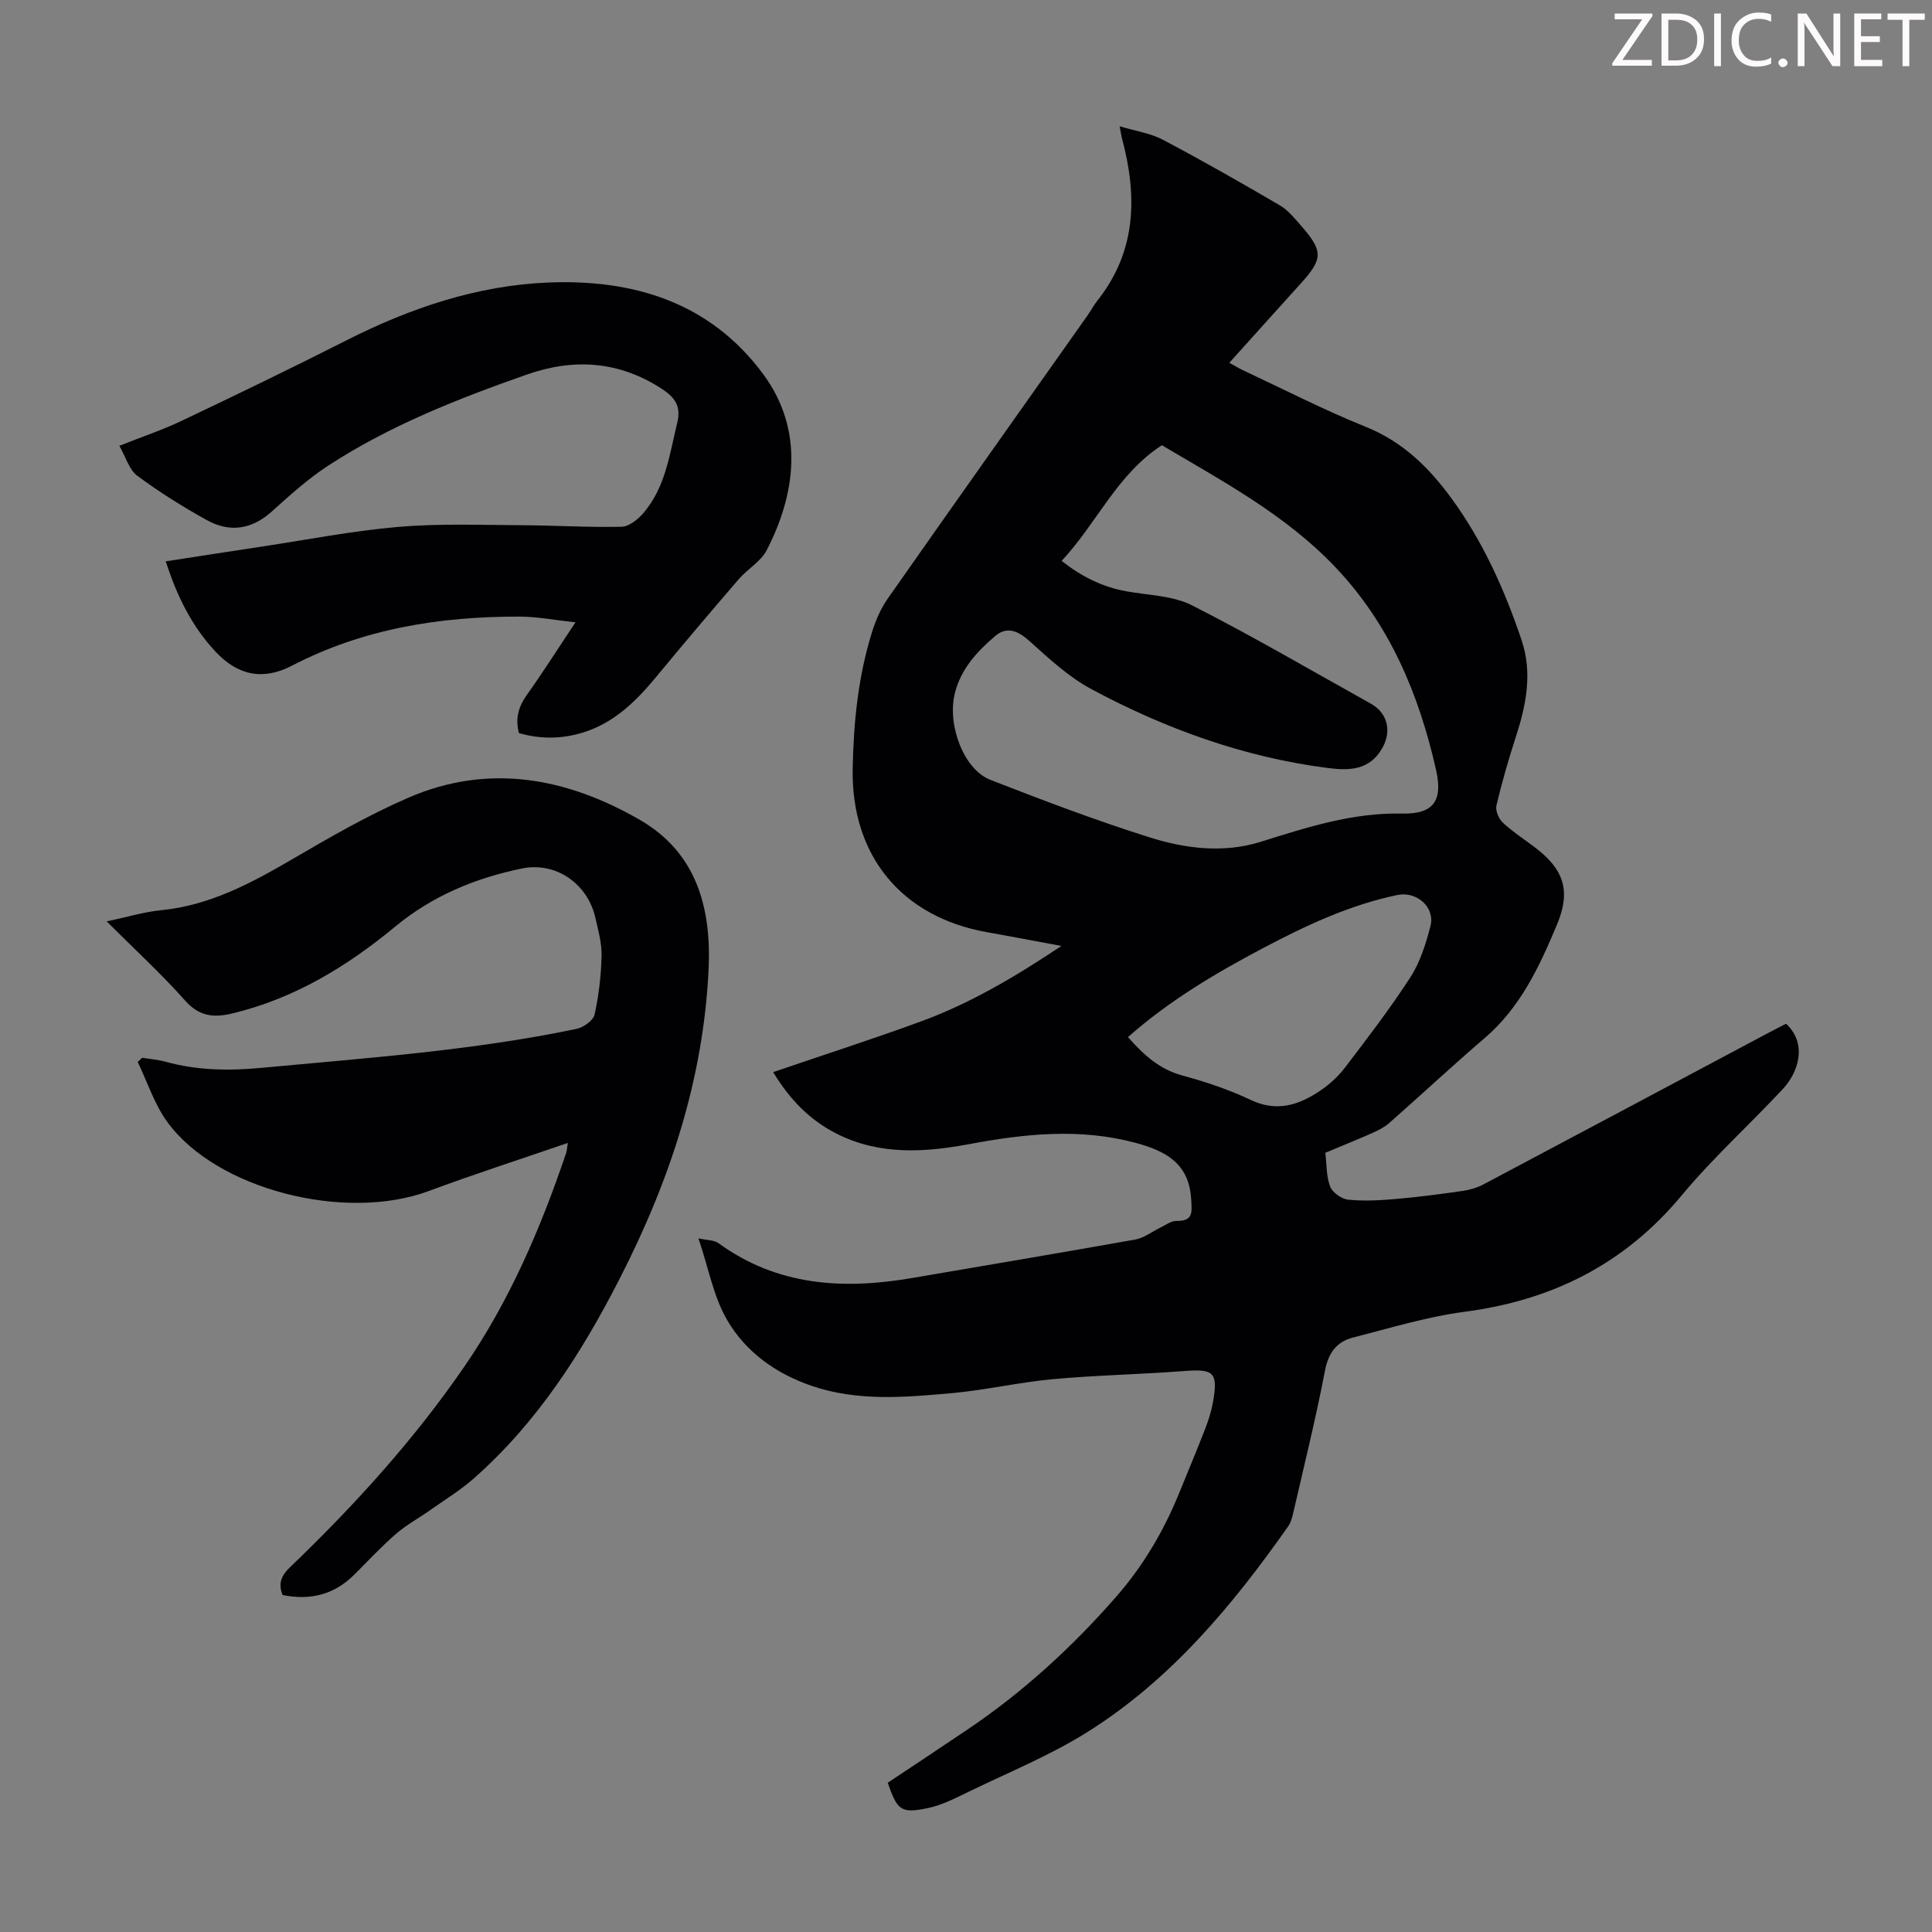
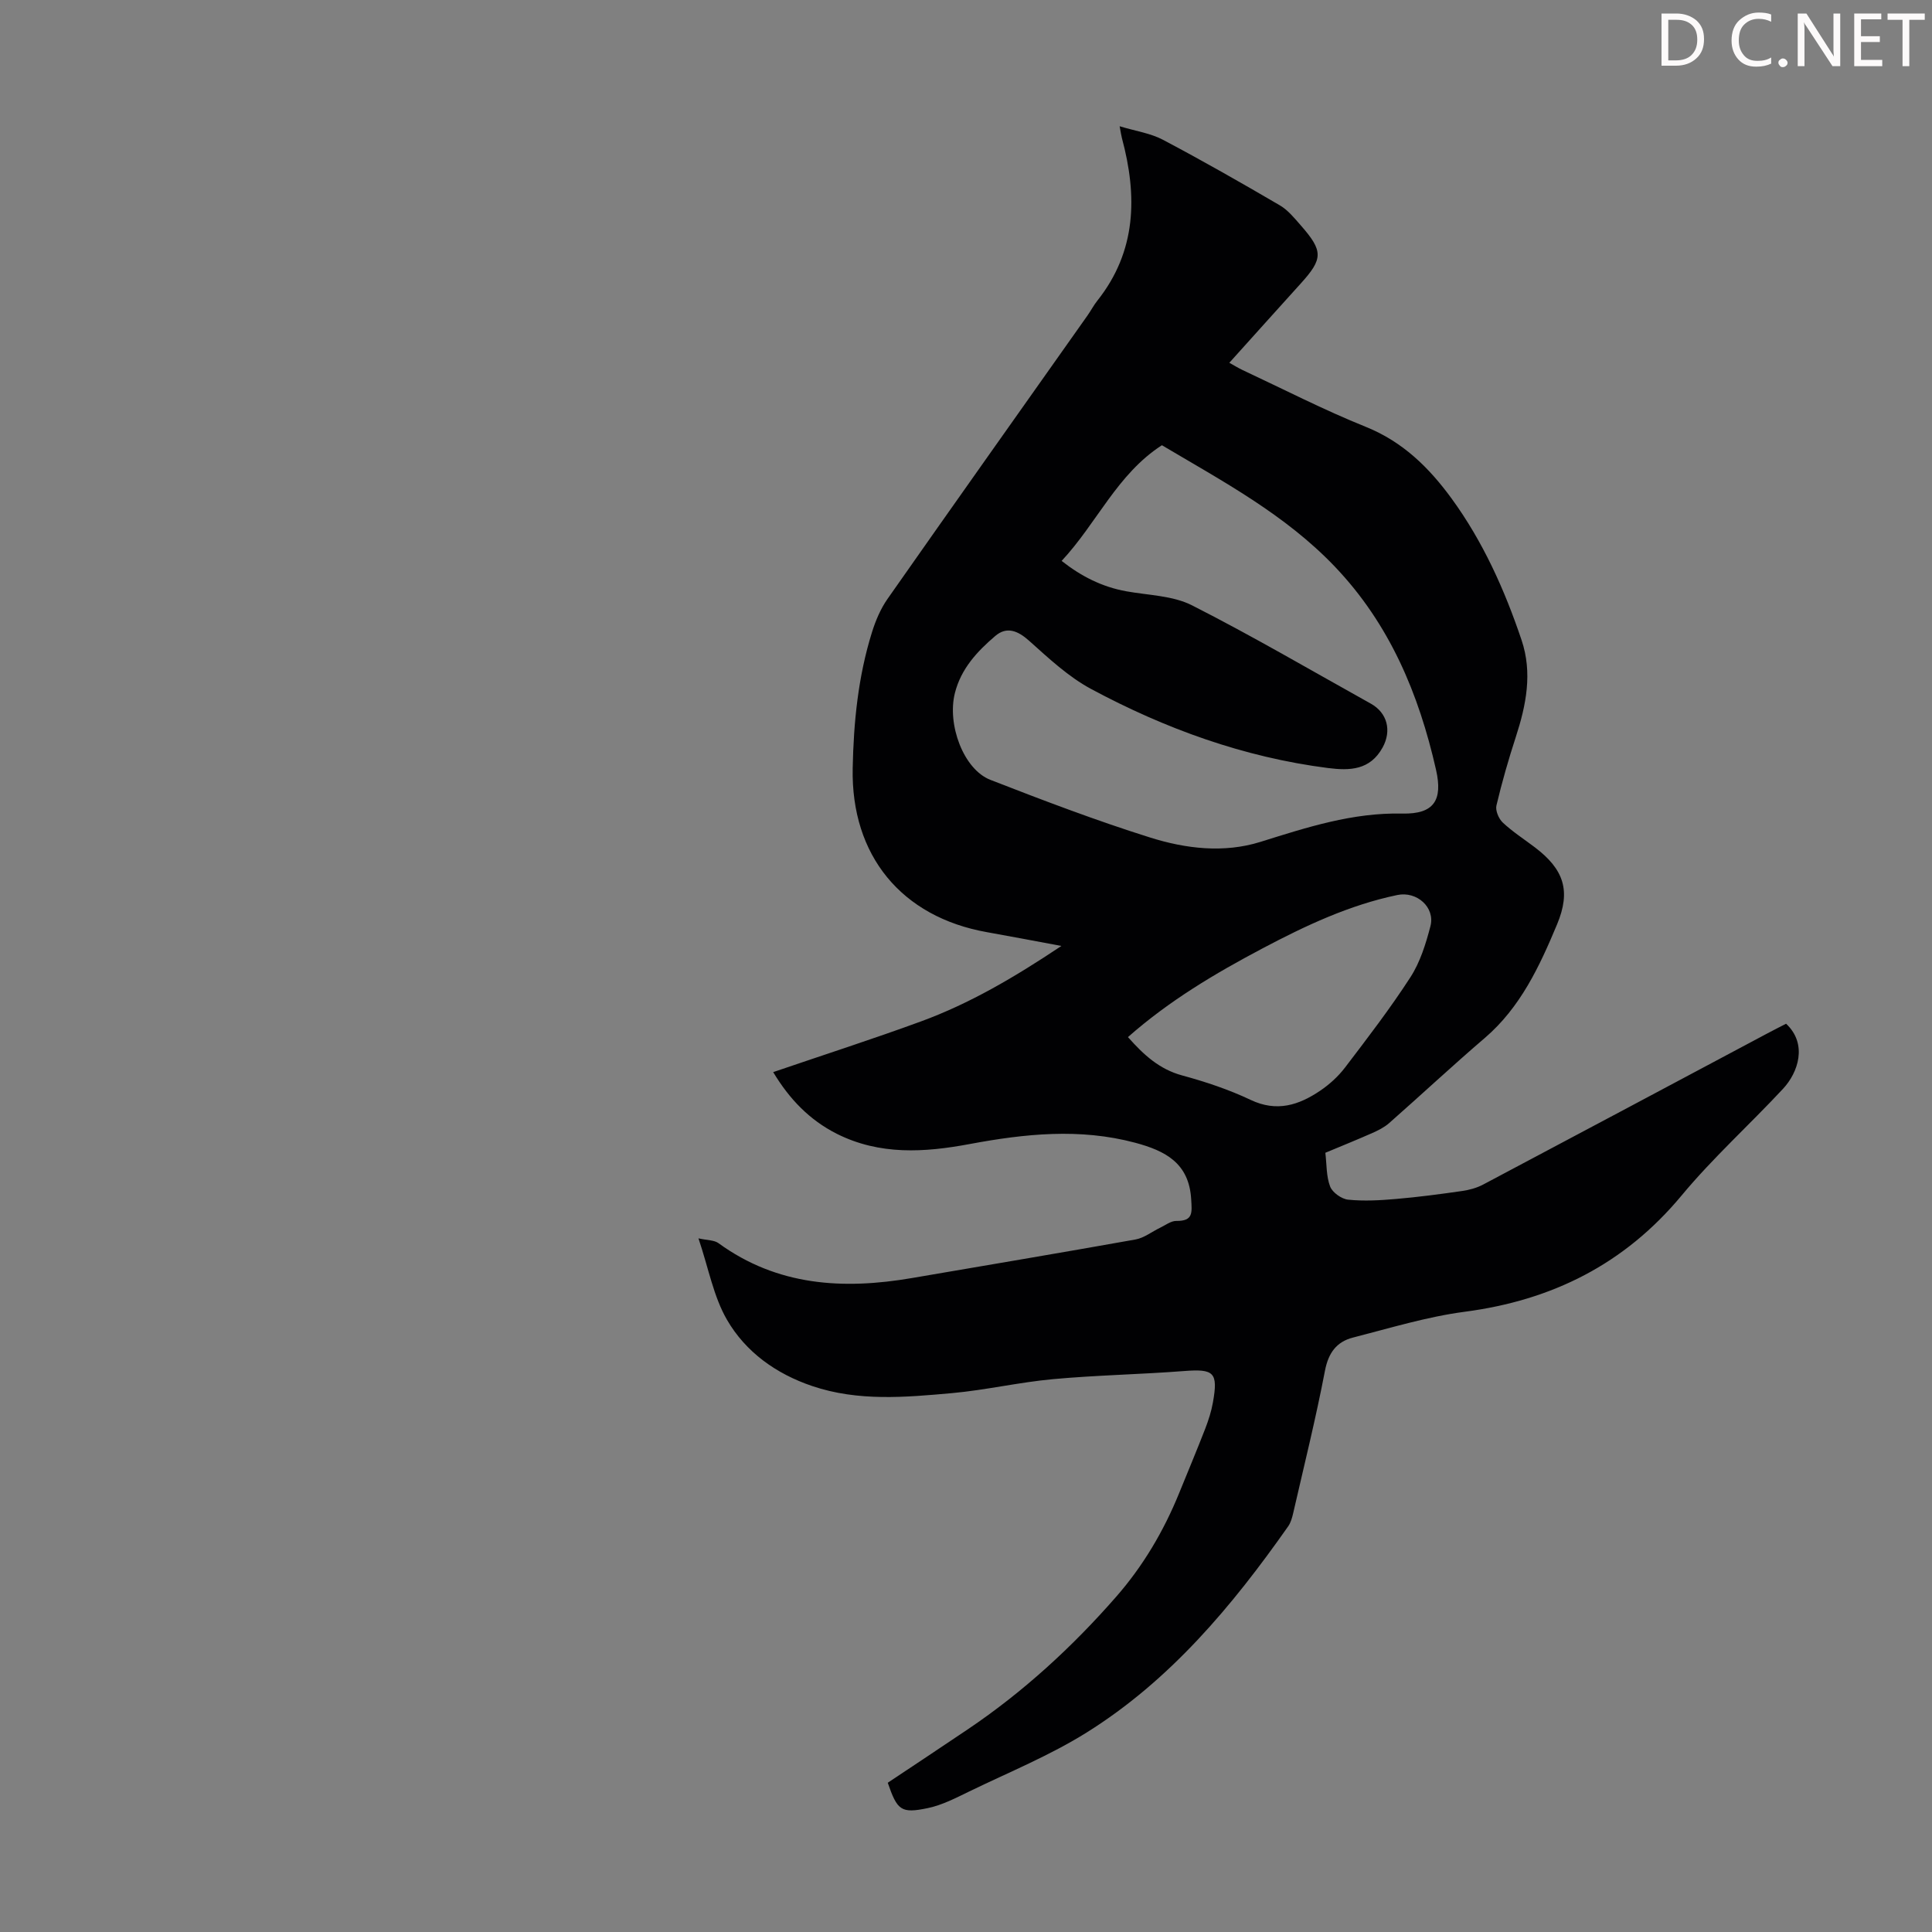
<svg xmlns="http://www.w3.org/2000/svg" enable-background="new 0 0 400 400" viewBox="0 0 400 400">
  <rect x="0" y="0" width="400" height="400" fill="#808080" stroke="none" />
  <g fill="#fcfafa">
-     <path d="m342.2 3.2-6.3 9.2h6.1v1.2h-8.2v-.5l6.2-9.1h-5.7v-1.2h7.8v.4z" />
    <path d="m344 13.7v-10.9h3.1c1.6 0 3 .5 4.1 1.4 1.1 1 1.6 2.2 1.6 3.9s-.5 3-1.6 4-2.5 1.5-4.2 1.5h-3zm1.4-9.6v8.4h1.6c1.4 0 2.5-.4 3.2-1.1.8-.8 1.2-1.8 1.2-3.2s-.4-2.4-1.2-3.1-1.8-1-3.1-1z" />
-     <path d="m356.3 2.8v10.9h-1.4v-10.9z" />
    <path d="m366.6 13.2c-.8.4-1.8.6-3 .6-1.6 0-2.8-.5-3.7-1.5s-1.4-2.3-1.4-3.9c0-1.7.5-3.2 1.6-4.2s2.4-1.6 4-1.6c1 0 1.9.1 2.6.4v1.5c-.8-.4-1.6-.6-2.6-.6-1.2 0-2.2.4-3 1.2s-1.1 1.9-1.1 3.3c0 1.3.4 2.3 1.1 3.1s1.6 1.1 2.8 1.1c1.1 0 2-.2 2.8-.7v1.3z" />
    <path d="m368.2 13c0-.3.1-.5.3-.6.2-.2.4-.3.6-.3.3 0 .5.1.7.3s.3.4.3.6-.1.5-.3.6c-.2.2-.4.3-.7.3s-.5-.1-.6-.3c-.2-.2-.3-.4-.3-.6z" />
    <path d="m381.1 13.7h-1.7l-5.5-8.4c-.2-.2-.3-.5-.4-.7 0 .2.1.8.1 1.5v7.6h-1.4v-10.9h1.8l5.3 8.3c.3.4.4.6.4.8 0-.3-.1-.8-.1-1.6v-7.5h1.4v10.9z" />
    <path d="m389.7 13.7h-5.8v-10.9h5.6v1.2h-4.2v3.5h3.9v1.2h-3.9v3.7h4.4z" />
    <path d="m398.4 4.1h-3.1v9.6h-1.4v-9.6h-3.1v-1.3h7.7v1.3z" />
  </g>
  <path d="m160.08 221.97c10.33-3.53 20.53-6.81 30.58-10.49 10.1-3.7 19.34-9.12 29.09-15.63-5.69-1.06-10.54-1.99-15.39-2.85-17.73-3.14-28.18-15.89-27.82-33.95.19-9.54 1.13-18.99 3.99-28.14.75-2.41 1.78-4.85 3.22-6.91 13.73-19.6 27.58-39.11 41.39-58.66.71-1 1.28-2.12 2.04-3.07 8.15-10.26 8.32-21.71 5.1-33.68-.16-.61-.24-1.24-.47-2.45 3.31 1 6.39 1.44 8.97 2.8 8.17 4.32 16.21 8.9 24.19 13.57 1.69.99 3.03 2.65 4.35 4.16 4.66 5.31 4.62 6.9.01 12-4.88 5.39-9.73 10.8-14.81 16.44 1.02.56 1.83 1.07 2.69 1.48 8.51 3.98 16.88 8.29 25.58 11.79 7.64 3.08 13.06 8.42 17.73 14.81 6.52 8.94 11 18.93 14.51 29.35 2.28 6.78.95 13.44-1.2 20.05-1.52 4.67-2.88 9.4-4.01 14.18-.25 1.05.48 2.76 1.33 3.55 2.03 1.9 4.41 3.43 6.64 5.12 6 4.56 7.49 8.98 4.58 15.95-3.62 8.66-7.56 17.17-14.97 23.52-6.71 5.75-13.18 11.79-19.81 17.63-.98.86-2.22 1.48-3.43 2.02-3.16 1.4-6.36 2.69-9.76 4.11.29 2.42.18 4.89.99 6.99.48 1.24 2.37 2.58 3.73 2.72 3.28.33 6.65.14 9.95-.15 4.55-.39 9.08-.99 13.6-1.64 1.5-.21 3.05-.63 4.38-1.33 19.66-10.41 39.29-20.89 58.93-31.34 1.28-.68 2.57-1.33 3.81-1.97 4.51 4.22 2.49 10.12-.63 13.47-6.92 7.44-14.53 14.3-21 22.09-11.82 14.22-26.8 21.7-44.93 24.08-7.81 1.03-15.45 3.38-23.11 5.34-3.38.86-5.09 3.15-5.8 6.86-1.89 9.87-4.32 19.64-6.57 29.45-.22.96-.5 2-1.06 2.79-11.59 16.49-24.44 31.88-41.73 42.68-7.64 4.77-16.1 8.22-24.24 12.17-2.79 1.35-5.64 2.85-8.64 3.47-5.54 1.16-6.31.47-8.28-5.25 5.48-3.66 11.06-7.34 16.6-11.08 11.48-7.75 21.6-17.03 30.7-27.44 5.57-6.37 9.82-13.57 13.01-21.4 1.81-4.45 3.67-8.88 5.41-13.36.68-1.76 1.27-3.59 1.6-5.45 1.12-6.26.22-6.99-6-6.51-9.03.7-18.11.85-27.12 1.68-6.99.64-13.9 2.26-20.89 2.89-9.68.87-19.44 1.75-28.94-1.46-7.48-2.53-13.78-7.03-17.66-13.73-2.79-4.82-3.81-10.66-5.9-16.85 1.83.41 3.25.34 4.14.99 12.22 8.89 25.86 9.66 40.09 7.22 15.42-2.64 30.86-5.23 46.26-7.98 1.78-.32 3.38-1.61 5.07-2.42 1.11-.53 2.25-1.43 3.36-1.42 3.56.05 3.25-1.75 3.09-4.5-.44-7.52-5.41-10.03-11.6-11.69-11.46-3.06-22.84-1.86-34.25.27-9.36 1.75-18.62 2.35-27.54-2.13-5.65-2.86-9.81-7.2-13.15-12.76zm59.72-105.84c4.12 3.24 8.42 5.39 13.38 6.29 4.58.83 9.6.88 13.6 2.9 12.55 6.37 24.72 13.51 37.03 20.36 3.45 1.92 4.34 5.63 2.45 9.07-2.6 4.74-6.83 4.83-11.33 4.26-17.41-2.23-33.66-8.12-49.02-16.36-4.73-2.54-8.82-6.39-12.87-10.01-2.33-2.08-4.62-2.98-6.97-.98-3.76 3.21-7.09 6.77-8.37 11.83-1.64 6.48 1.76 15.79 7.35 17.97 10.92 4.25 21.9 8.43 33.07 11.94 7.38 2.32 15.27 3.27 22.85.9 9.62-3.01 19.05-6.09 29.39-5.86 6.57.14 8.37-2.81 6.96-9.04-3.56-15.72-9.6-30.18-20.95-42.08-10.29-10.79-23.23-17.68-35.81-25.14-9.27 5.98-13.45 16.12-20.76 23.95zm13.73 98.59c3.27 3.69 6.51 6.66 11.23 7.94 4.83 1.31 9.66 2.92 14.17 5.06 5.43 2.58 9.99 1.08 14.41-1.91 1.91-1.29 3.72-2.94 5.12-4.77 4.67-6.13 9.38-12.26 13.56-18.73 2.01-3.11 3.18-6.89 4.13-10.53 1.03-3.93-2.82-7.31-6.83-6.48-9.95 2.07-19.03 6.35-27.92 11.05-9.8 5.18-19.3 10.81-27.87 18.37z" fill="#010103" />
-   <path d="m22.09 190.77c4.15-.88 7.68-1.97 11.28-2.32 10.1-1 18.66-5.61 27.21-10.6 7.8-4.56 15.69-9.11 23.96-12.69 16.61-7.21 32.79-4.13 47.86 4.54 11.78 6.77 14.93 18.17 14.3 31.14-1.11 22.78-8.06 43.69-18.4 63.89-7.93 15.5-17.11 29.81-30.21 41.37-2.79 2.46-6.03 4.43-9.08 6.59-2.35 1.66-4.92 3.05-7.07 4.92-3.03 2.64-5.78 5.61-8.64 8.45-4.16 4.13-9.12 5.33-14.79 4.17-.95-2.35-.26-4.03 1.47-5.69 13.36-12.81 25.77-26.46 36.26-41.75 9.31-13.57 15.73-28.55 20.97-44.07.17-.49.18-1.04.35-2.09-9.87 3.4-19.41 6.47-28.79 9.96-17.32 6.44-44-.31-54.15-14.33-2.67-3.68-4.11-8.24-6.11-12.4.31-.29.63-.57.94-.86 1.58.26 3.21.38 4.75.8 6.56 1.83 13.14 1.92 19.91 1.29 21.82-2.05 43.7-3.58 65.21-8.06 1.45-.3 3.49-1.72 3.77-2.95.89-3.97 1.36-8.08 1.46-12.16.06-2.63-.69-5.31-1.29-7.93-1.59-6.98-8.11-11.63-15.2-10.18-9.6 1.97-18.52 5.65-26.22 12.02-10 8.27-20.91 14.91-33.73 17.99-3.84.92-6.85.66-9.79-2.67-4.96-5.58-10.49-10.64-16.23-16.38z" fill="#010103" />
-   <path d="m34.32 116.22c6.93-1.07 13.42-2.08 19.92-3.06 9.4-1.42 18.76-3.26 28.22-4.07 8.43-.73 16.95-.39 25.43-.35 6.93.03 13.87.48 20.8.32 1.57-.04 3.44-1.56 4.58-2.91 4.54-5.33 5.35-12.11 6.95-18.62.85-3.47-.53-5.29-3.25-7.06-8.86-5.75-18.2-6.33-27.93-2.91-14.26 5.01-28.32 10.53-41.05 18.82-4.18 2.72-7.96 6.13-11.68 9.49-4.21 3.8-8.79 4.44-13.57 1.77-4.94-2.75-9.78-5.77-14.32-9.14-1.68-1.25-2.36-3.84-3.71-6.2 4.7-1.87 8.92-3.28 12.91-5.18 11.4-5.42 22.78-10.91 34.04-16.62 13.23-6.72 27.18-11.43 41.94-12.01 17.46-.69 33.35 4.03 44.38 18.93 8.68 11.72 6.66 25.06.77 36.47-1.22 2.37-3.97 3.9-5.79 6.01-5.77 6.7-11.49 13.44-17.11 20.25-4.19 5.08-8.78 9.58-15.28 11.55-4.37 1.33-8.77 1.33-13.13.08-.81-3.07-.07-5.52 1.68-7.97 3.31-4.63 6.35-9.45 10.02-14.96-4.26-.46-7.95-1.19-11.63-1.19-16.4-.03-32.27 2.48-47.06 10.16-6.01 3.12-11.26 2.05-15.93-3.01-4.77-5.15-7.87-11.32-10.2-18.59z" fill="#010103" />
</svg>